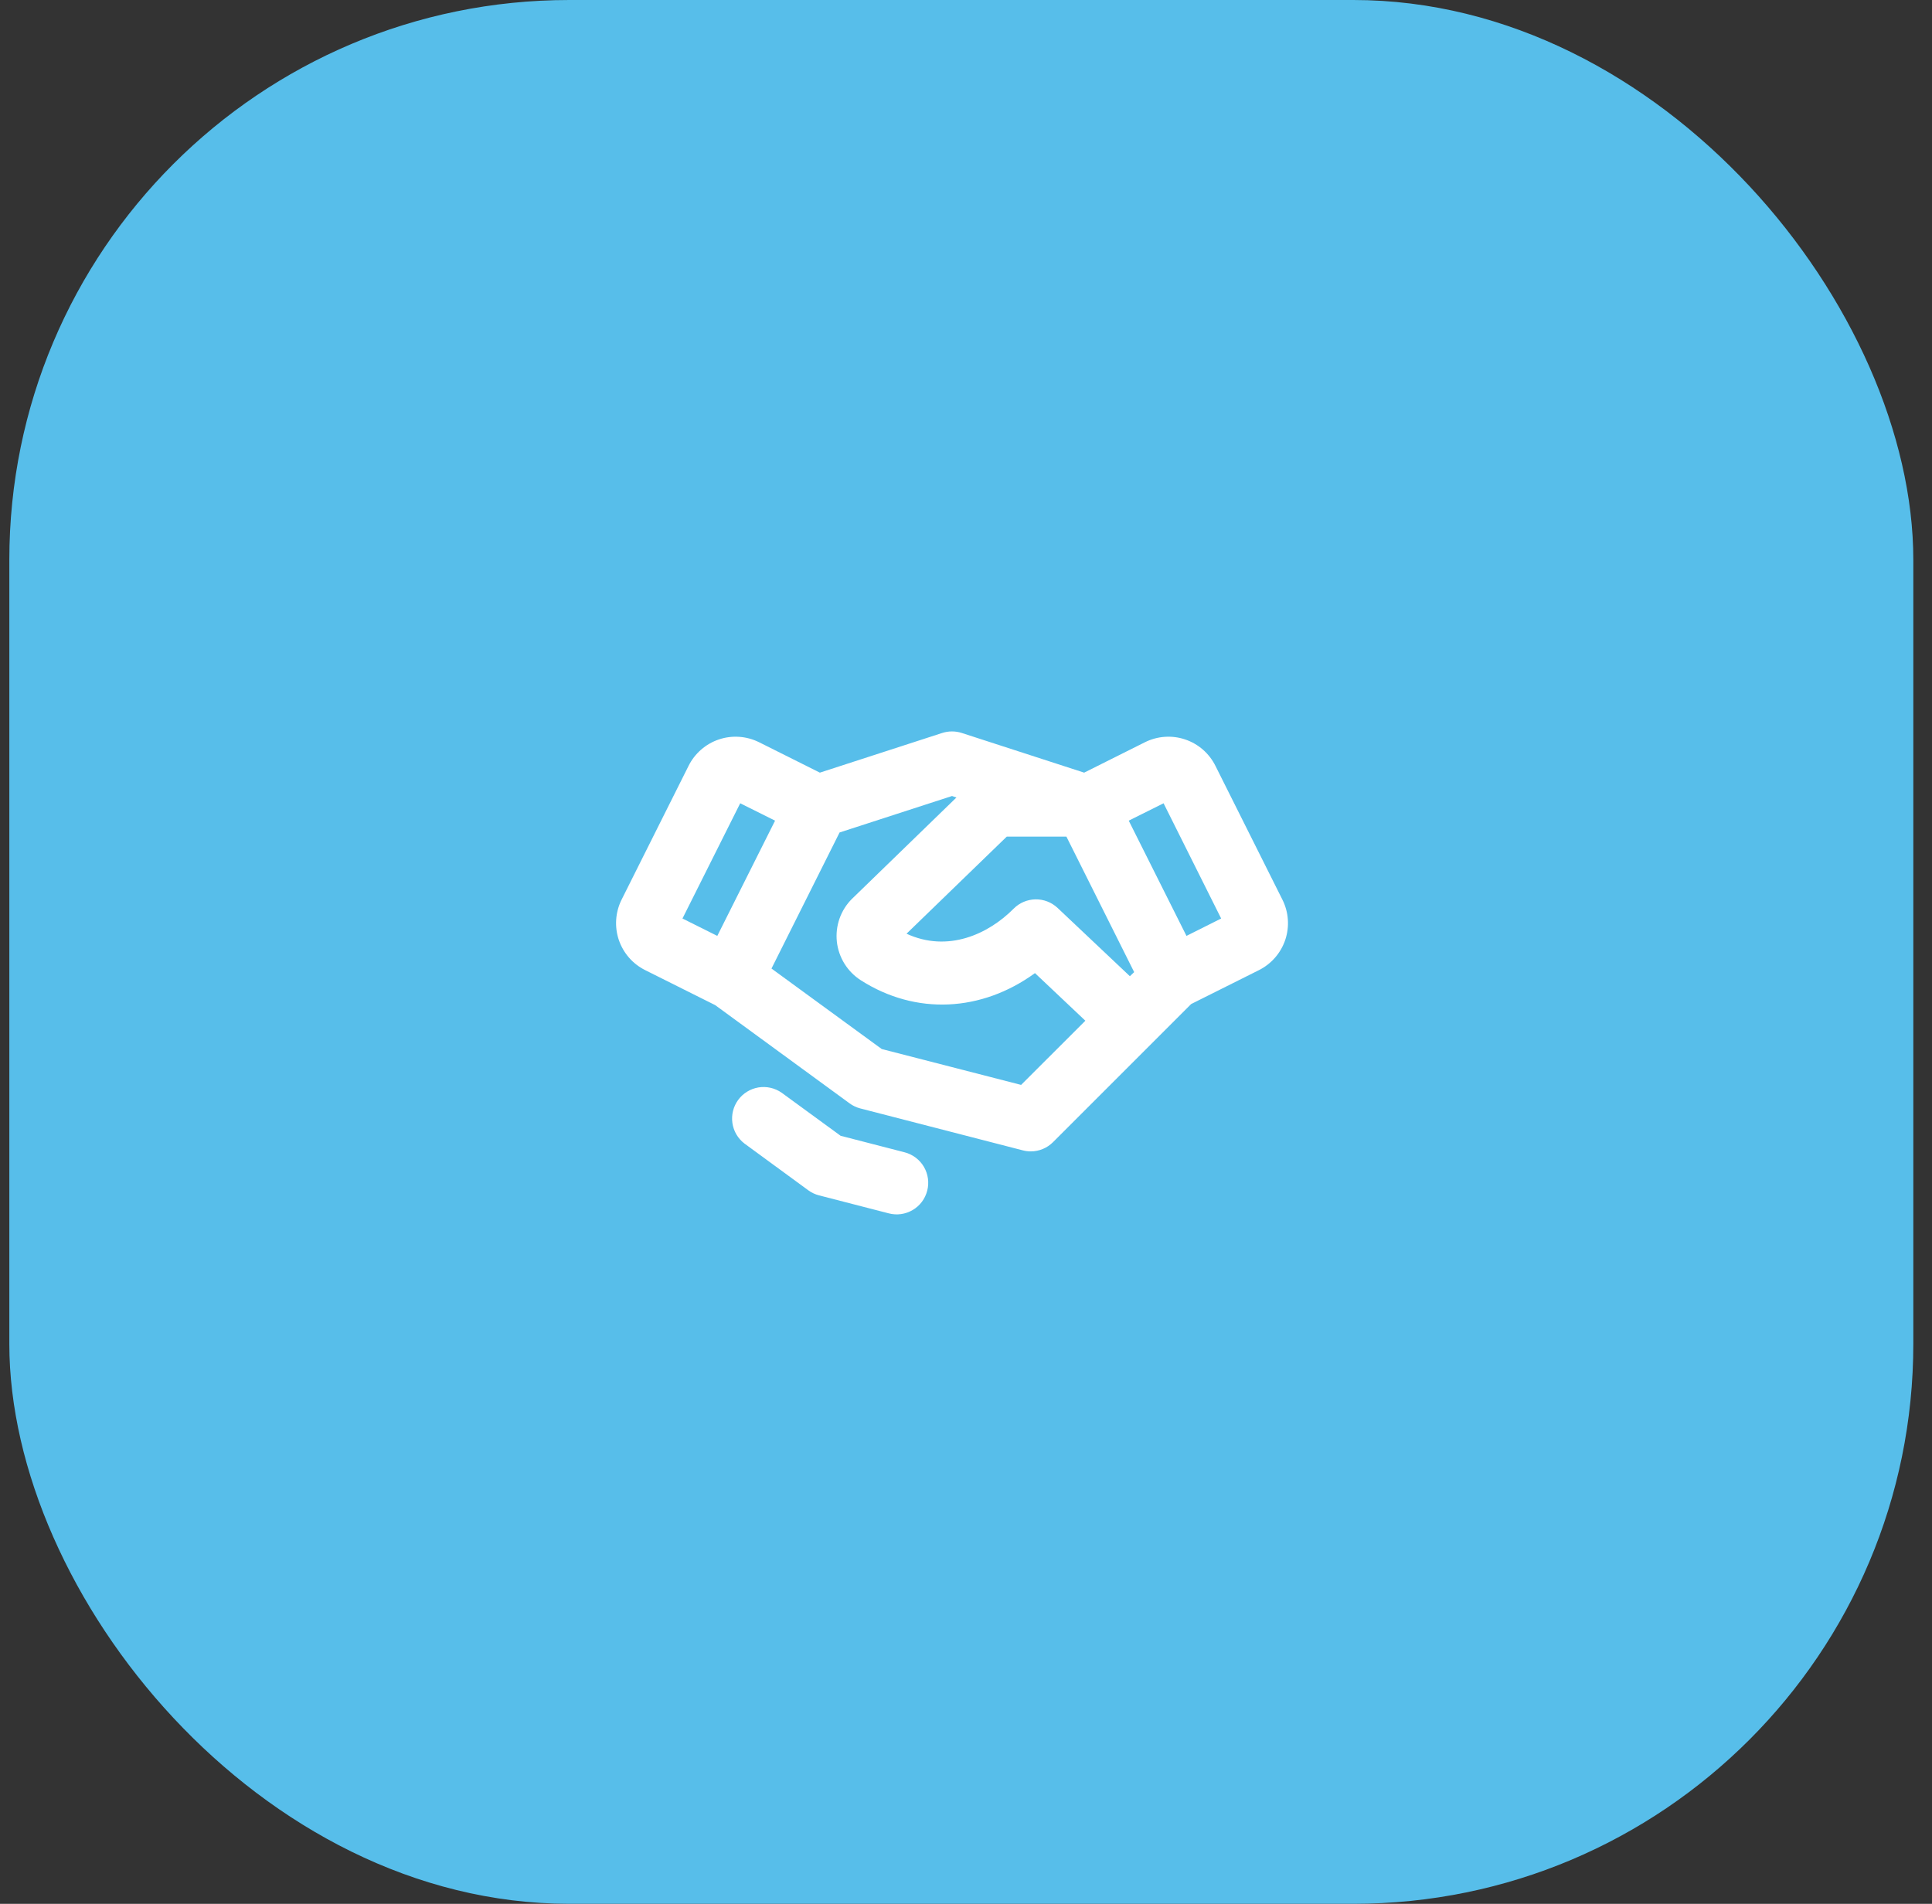
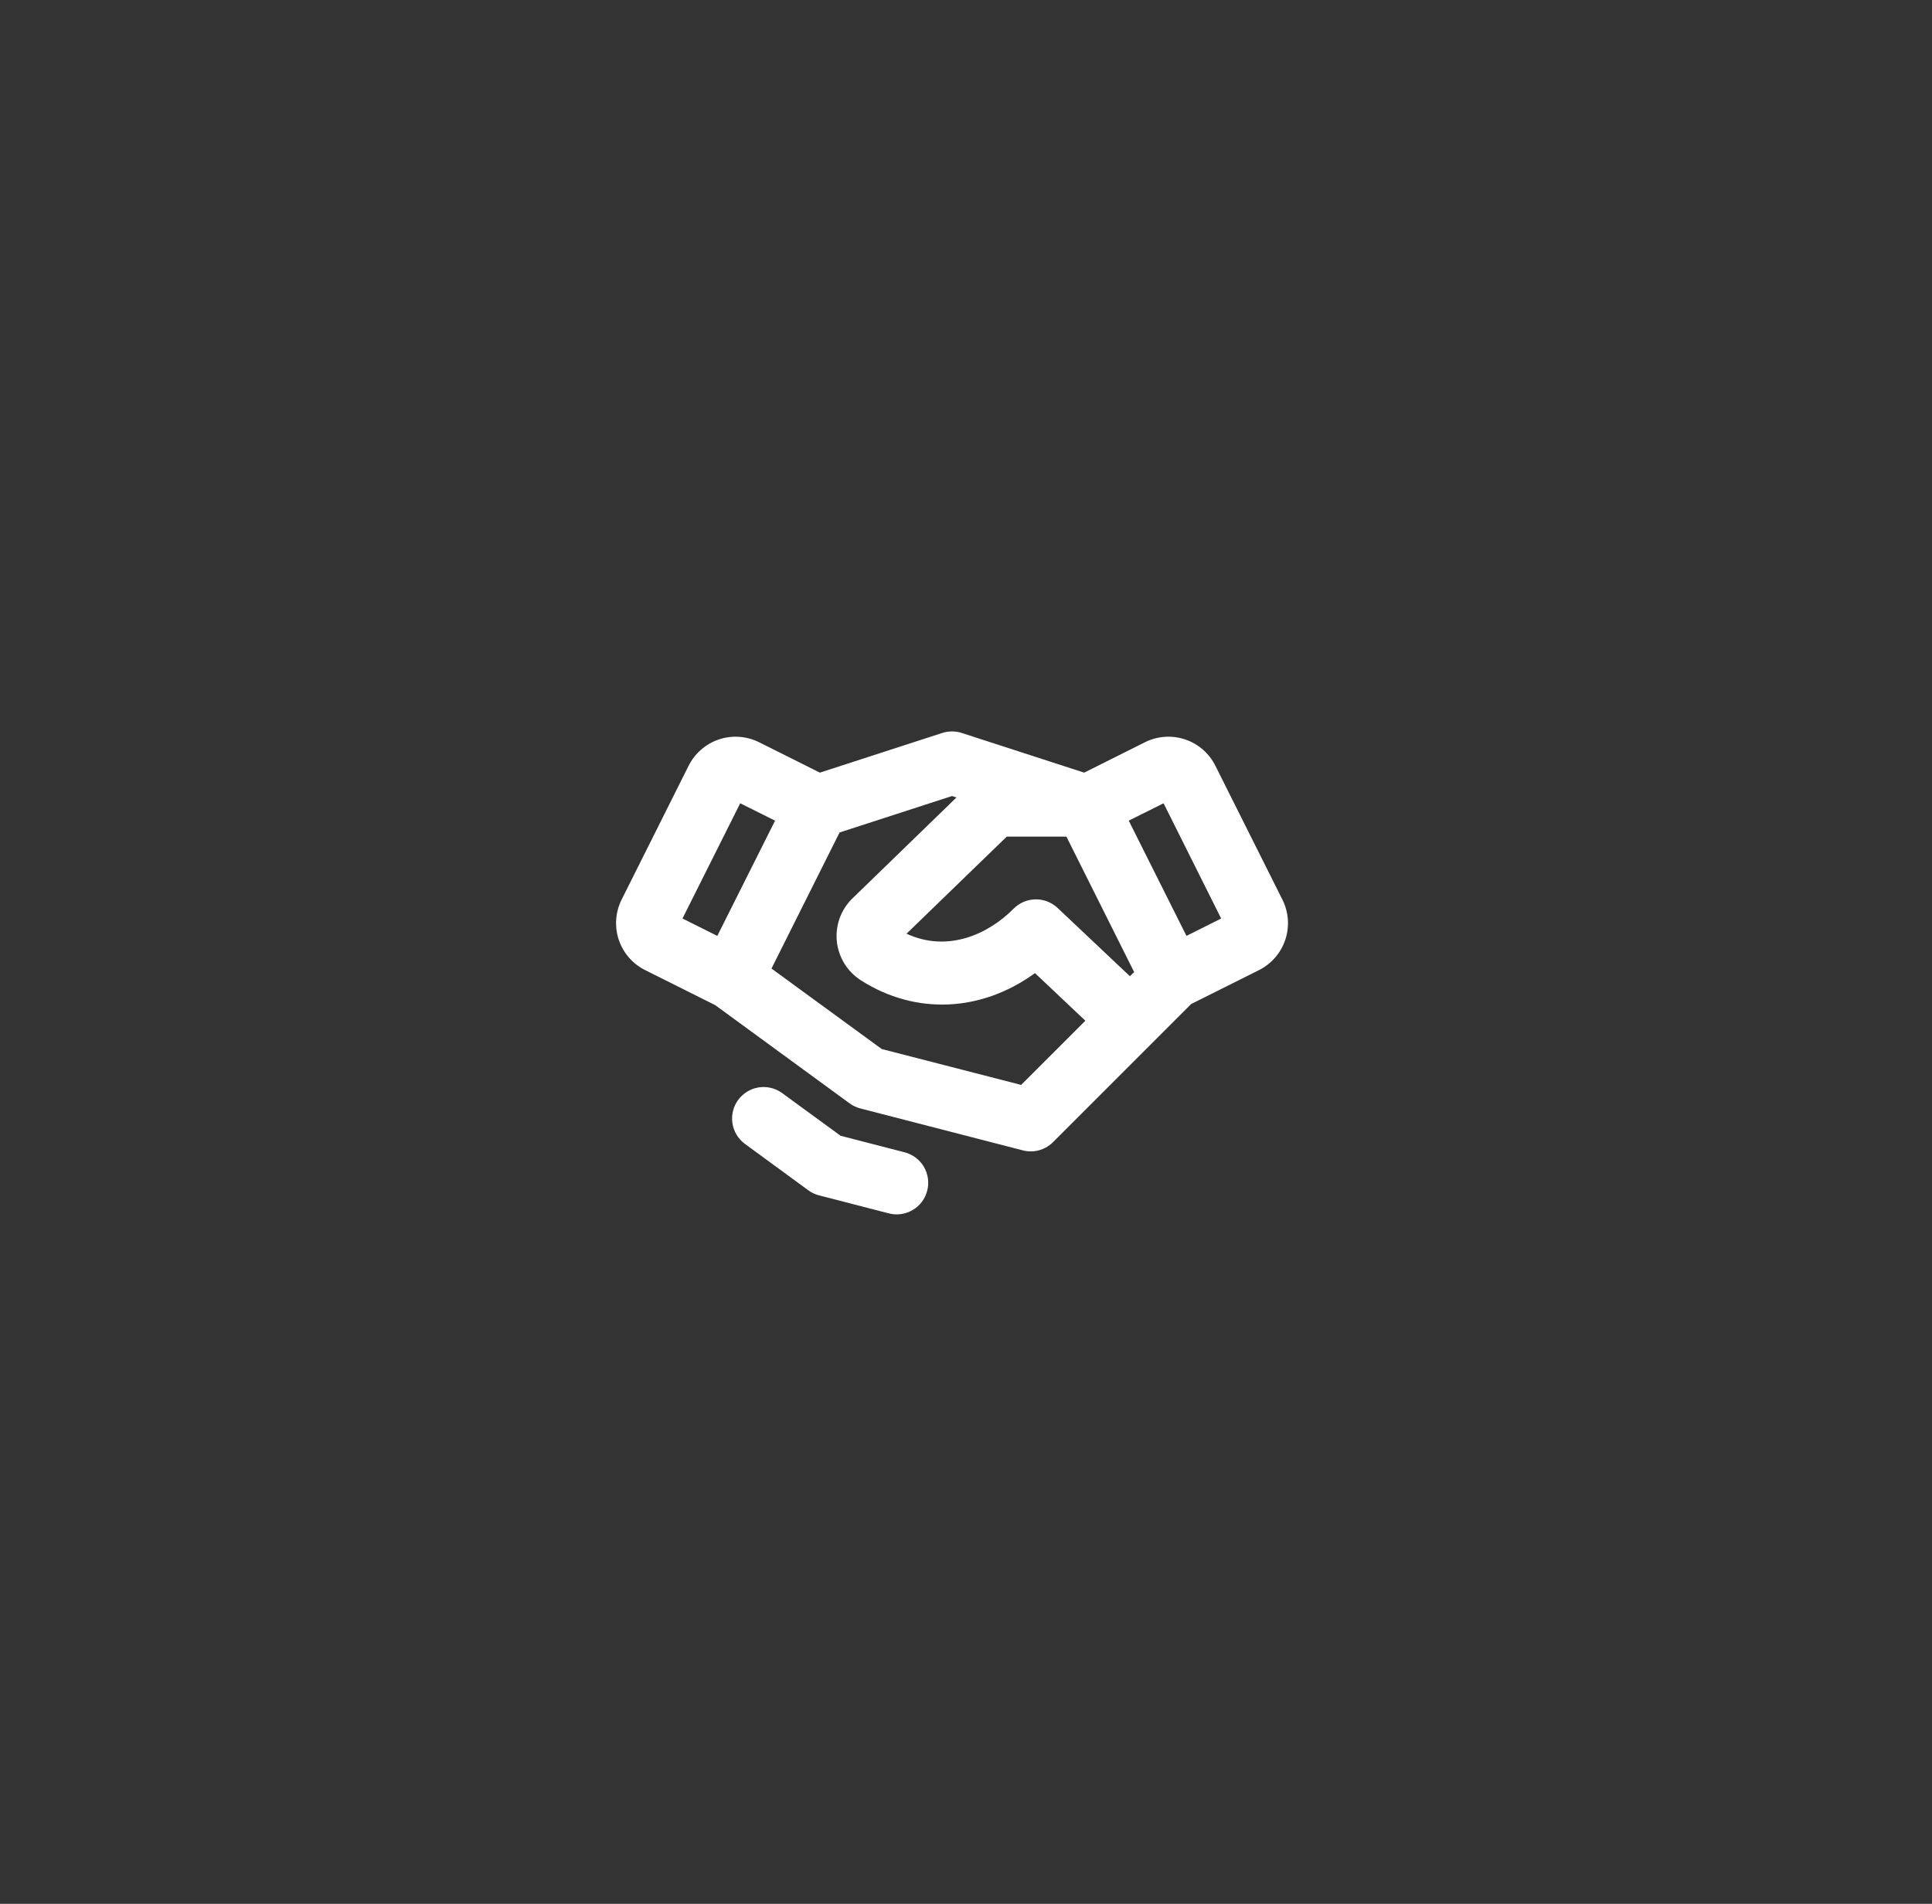
<svg xmlns="http://www.w3.org/2000/svg" width="69" height="68" viewBox="0 0 69 68" fill="none">
  <rect x="0" y="0" width="69" height="68" fill="#333333" stroke="none" />
-   <rect x="0.333" width="68" height="68" rx="20" fill="#57BEEA" />
  <g clip-path="url(#clip0_1507_1363)">
    <path d="M45.801 32.135L43.408 27.354C43.298 27.133 43.146 26.937 42.961 26.775C42.775 26.613 42.559 26.489 42.325 26.411C42.092 26.332 41.845 26.301 41.599 26.318C41.353 26.335 41.113 26.4 40.893 26.51L38.72 27.597L34.347 26.179C34.121 26.107 33.879 26.107 33.653 26.179L29.281 27.597L27.108 26.51C26.887 26.4 26.647 26.335 26.401 26.318C26.156 26.301 25.909 26.332 25.675 26.411C25.442 26.489 25.226 26.613 25.04 26.775C24.854 26.937 24.702 27.133 24.592 27.354L22.199 32.135C22.089 32.356 22.024 32.596 22.007 32.842C21.99 33.087 22.021 33.334 22.099 33.568C22.178 33.801 22.302 34.017 22.463 34.203C22.625 34.389 22.822 34.541 23.043 34.651L25.543 35.901L30.341 39.408C30.455 39.492 30.583 39.553 30.719 39.589L36.532 41.089C36.623 41.113 36.718 41.125 36.813 41.125C37.111 41.125 37.397 41.006 37.608 40.795L42.541 35.862L44.962 34.651C45.407 34.428 45.745 34.038 45.903 33.567C46.06 33.095 46.024 32.58 45.801 32.135ZM40.353 34.868L37.773 32.431C37.559 32.229 37.276 32.118 36.982 32.123C36.689 32.128 36.408 32.247 36.202 32.455C35.296 33.368 33.852 34.031 32.376 33.35L35.956 29.882H38.086L40.506 34.722L40.353 34.868ZM26.436 28.691L27.681 29.312L25.618 33.428L24.374 32.807L26.436 28.691ZM36.468 38.75L31.491 37.469L27.553 34.594L29.985 29.734L34 28.432L34.159 28.484L30.438 32.095L30.426 32.106C30.227 32.305 30.076 32.545 29.983 32.81C29.89 33.075 29.858 33.357 29.888 33.636C29.919 33.915 30.012 34.183 30.16 34.422C30.308 34.66 30.508 34.862 30.744 35.013C32.708 36.268 35.057 36.144 36.963 34.757L38.763 36.458L36.468 38.75ZM42.374 33.428L40.312 29.312L41.556 28.691L43.613 32.807L42.374 33.428ZM33.114 42.531C33.077 42.674 33.013 42.809 32.924 42.927C32.835 43.045 32.724 43.144 32.596 43.219C32.469 43.294 32.328 43.343 32.182 43.364C32.036 43.385 31.887 43.376 31.744 43.339L29.25 42.695C29.112 42.66 28.982 42.598 28.867 42.514L26.587 40.844C26.353 40.665 26.199 40.402 26.157 40.111C26.116 39.82 26.189 39.524 26.363 39.287C26.536 39.05 26.796 38.89 27.085 38.841C27.375 38.793 27.673 38.86 27.914 39.028L30.021 40.567L32.306 41.157C32.45 41.194 32.584 41.259 32.703 41.348C32.821 41.437 32.921 41.548 32.996 41.676C33.071 41.804 33.12 41.945 33.14 42.092C33.161 42.239 33.152 42.388 33.114 42.531Z" fill="white" />
  </g>
  <defs>
    <clipPath id="clip0_1507_1363">
      <rect width="24" height="24" fill="white" transform="translate(22 22)" />
    </clipPath>
  </defs>
</svg>